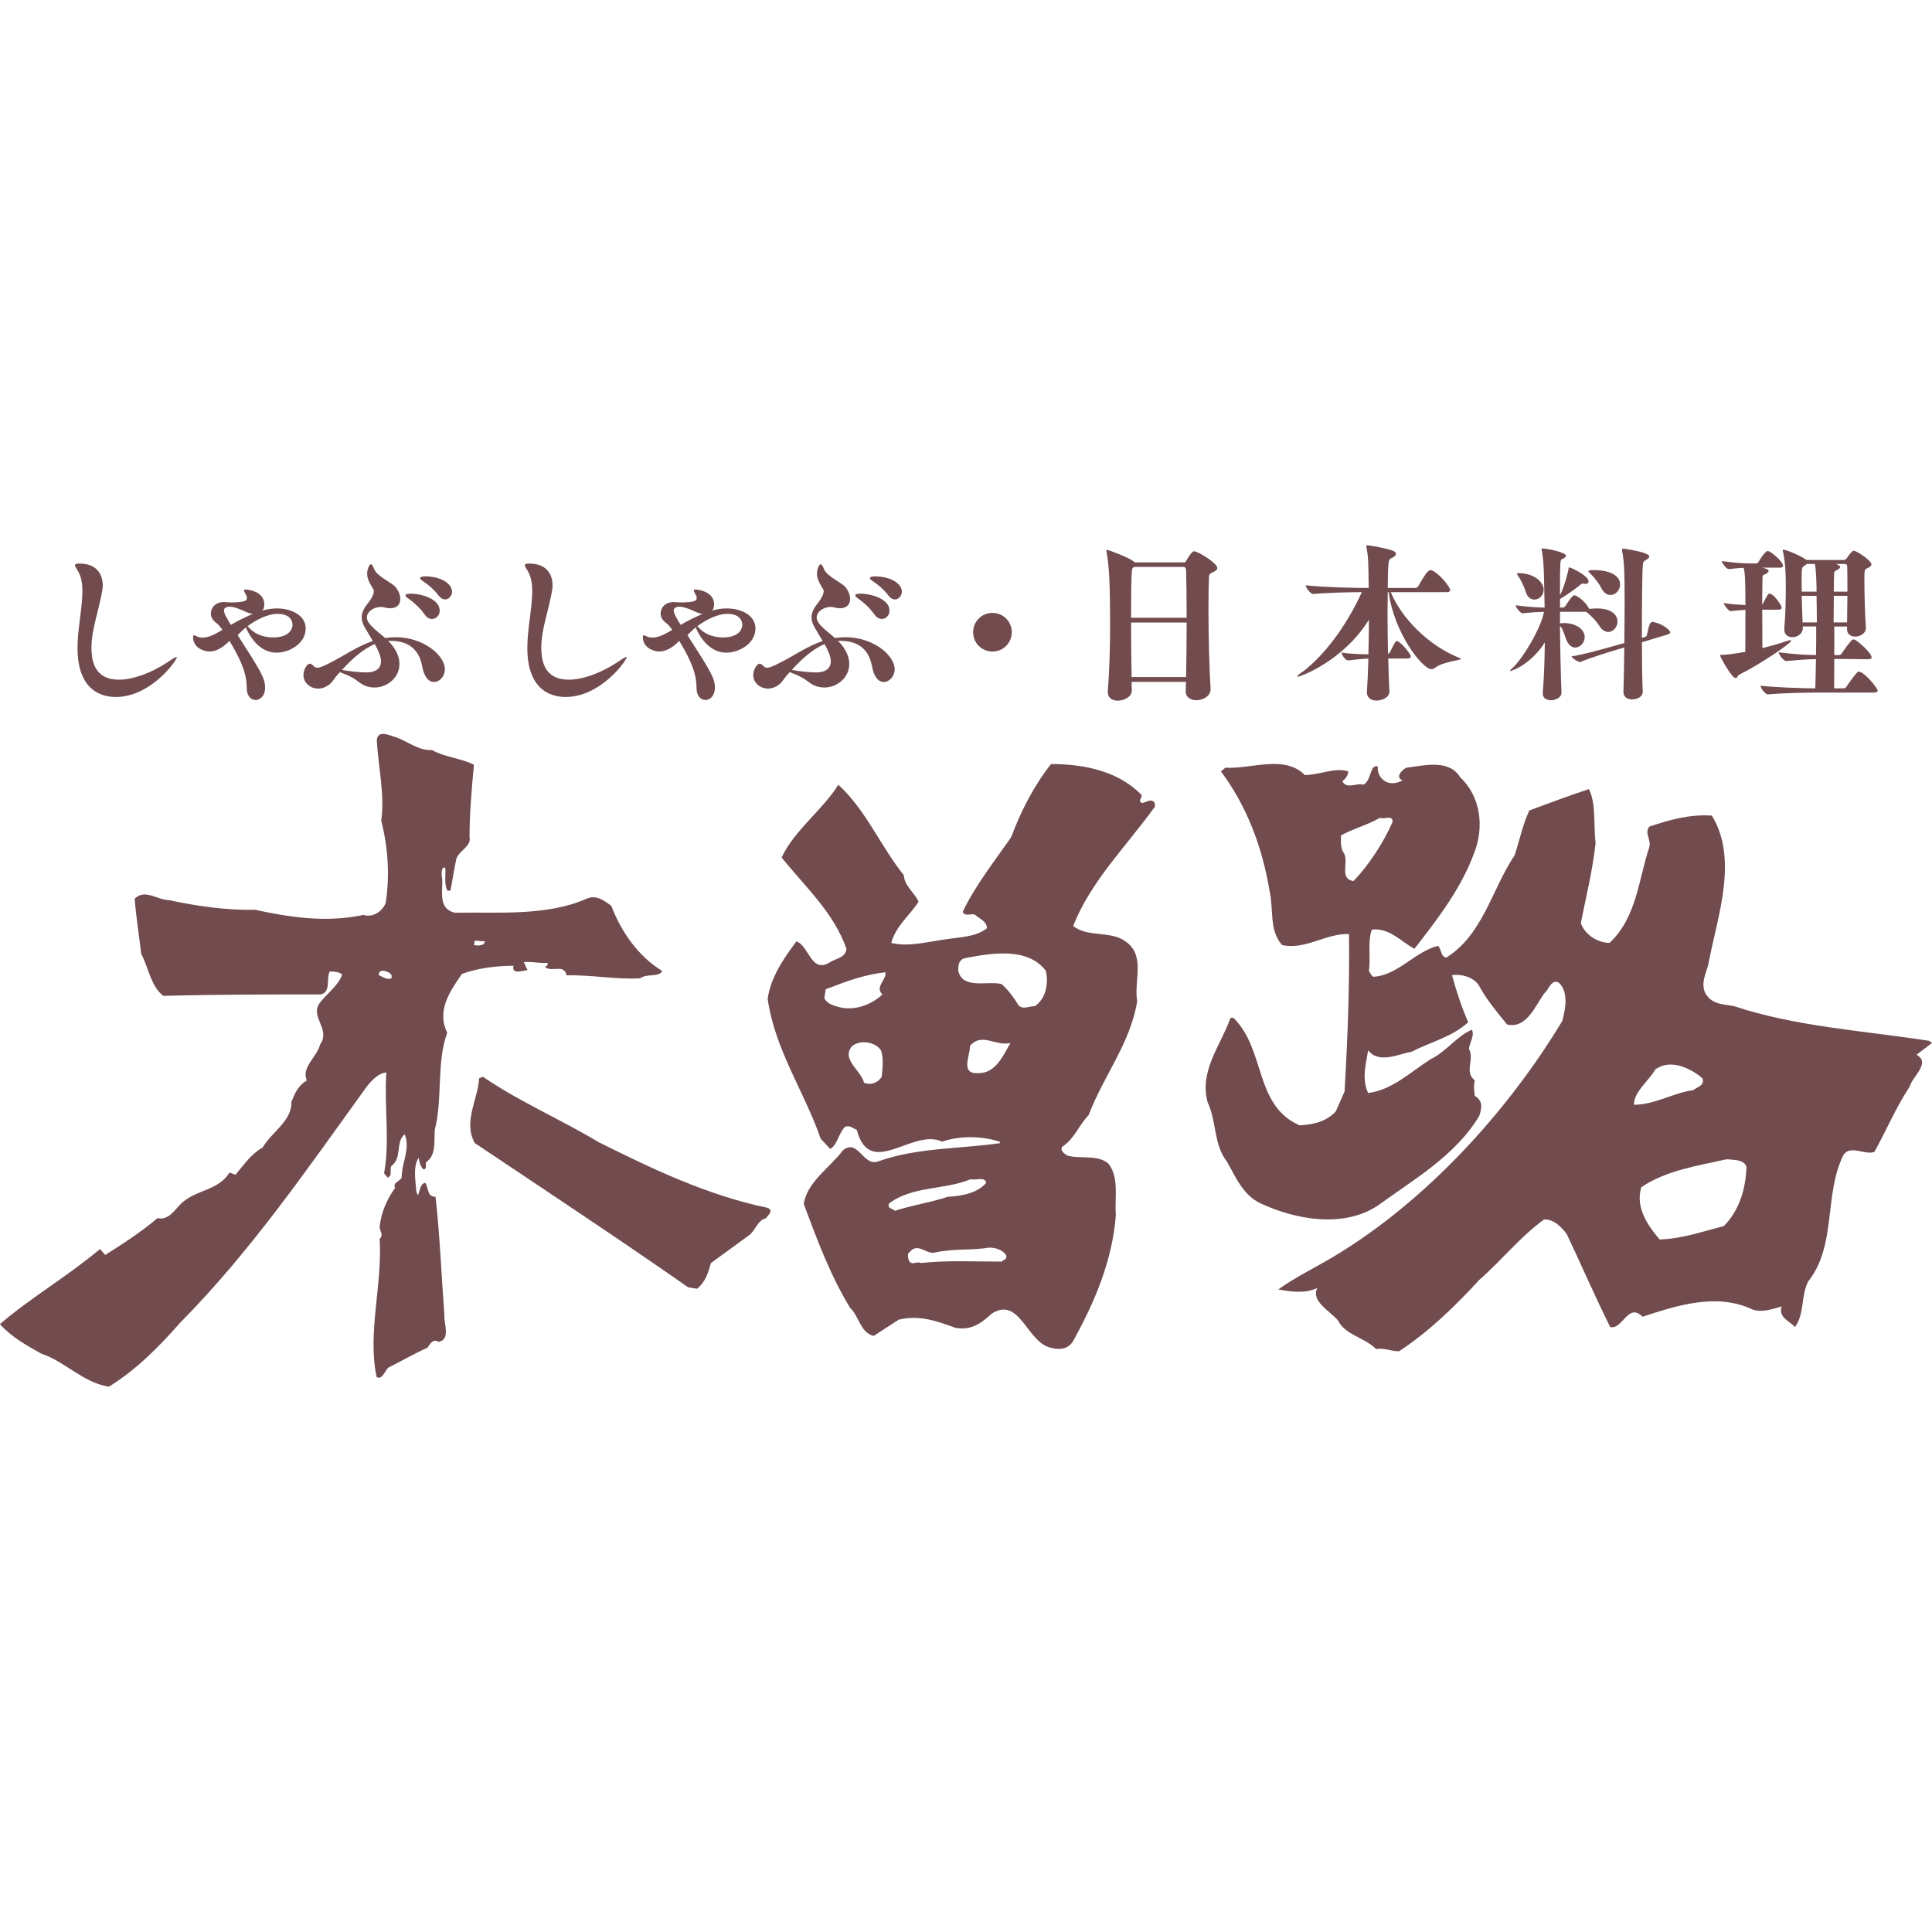
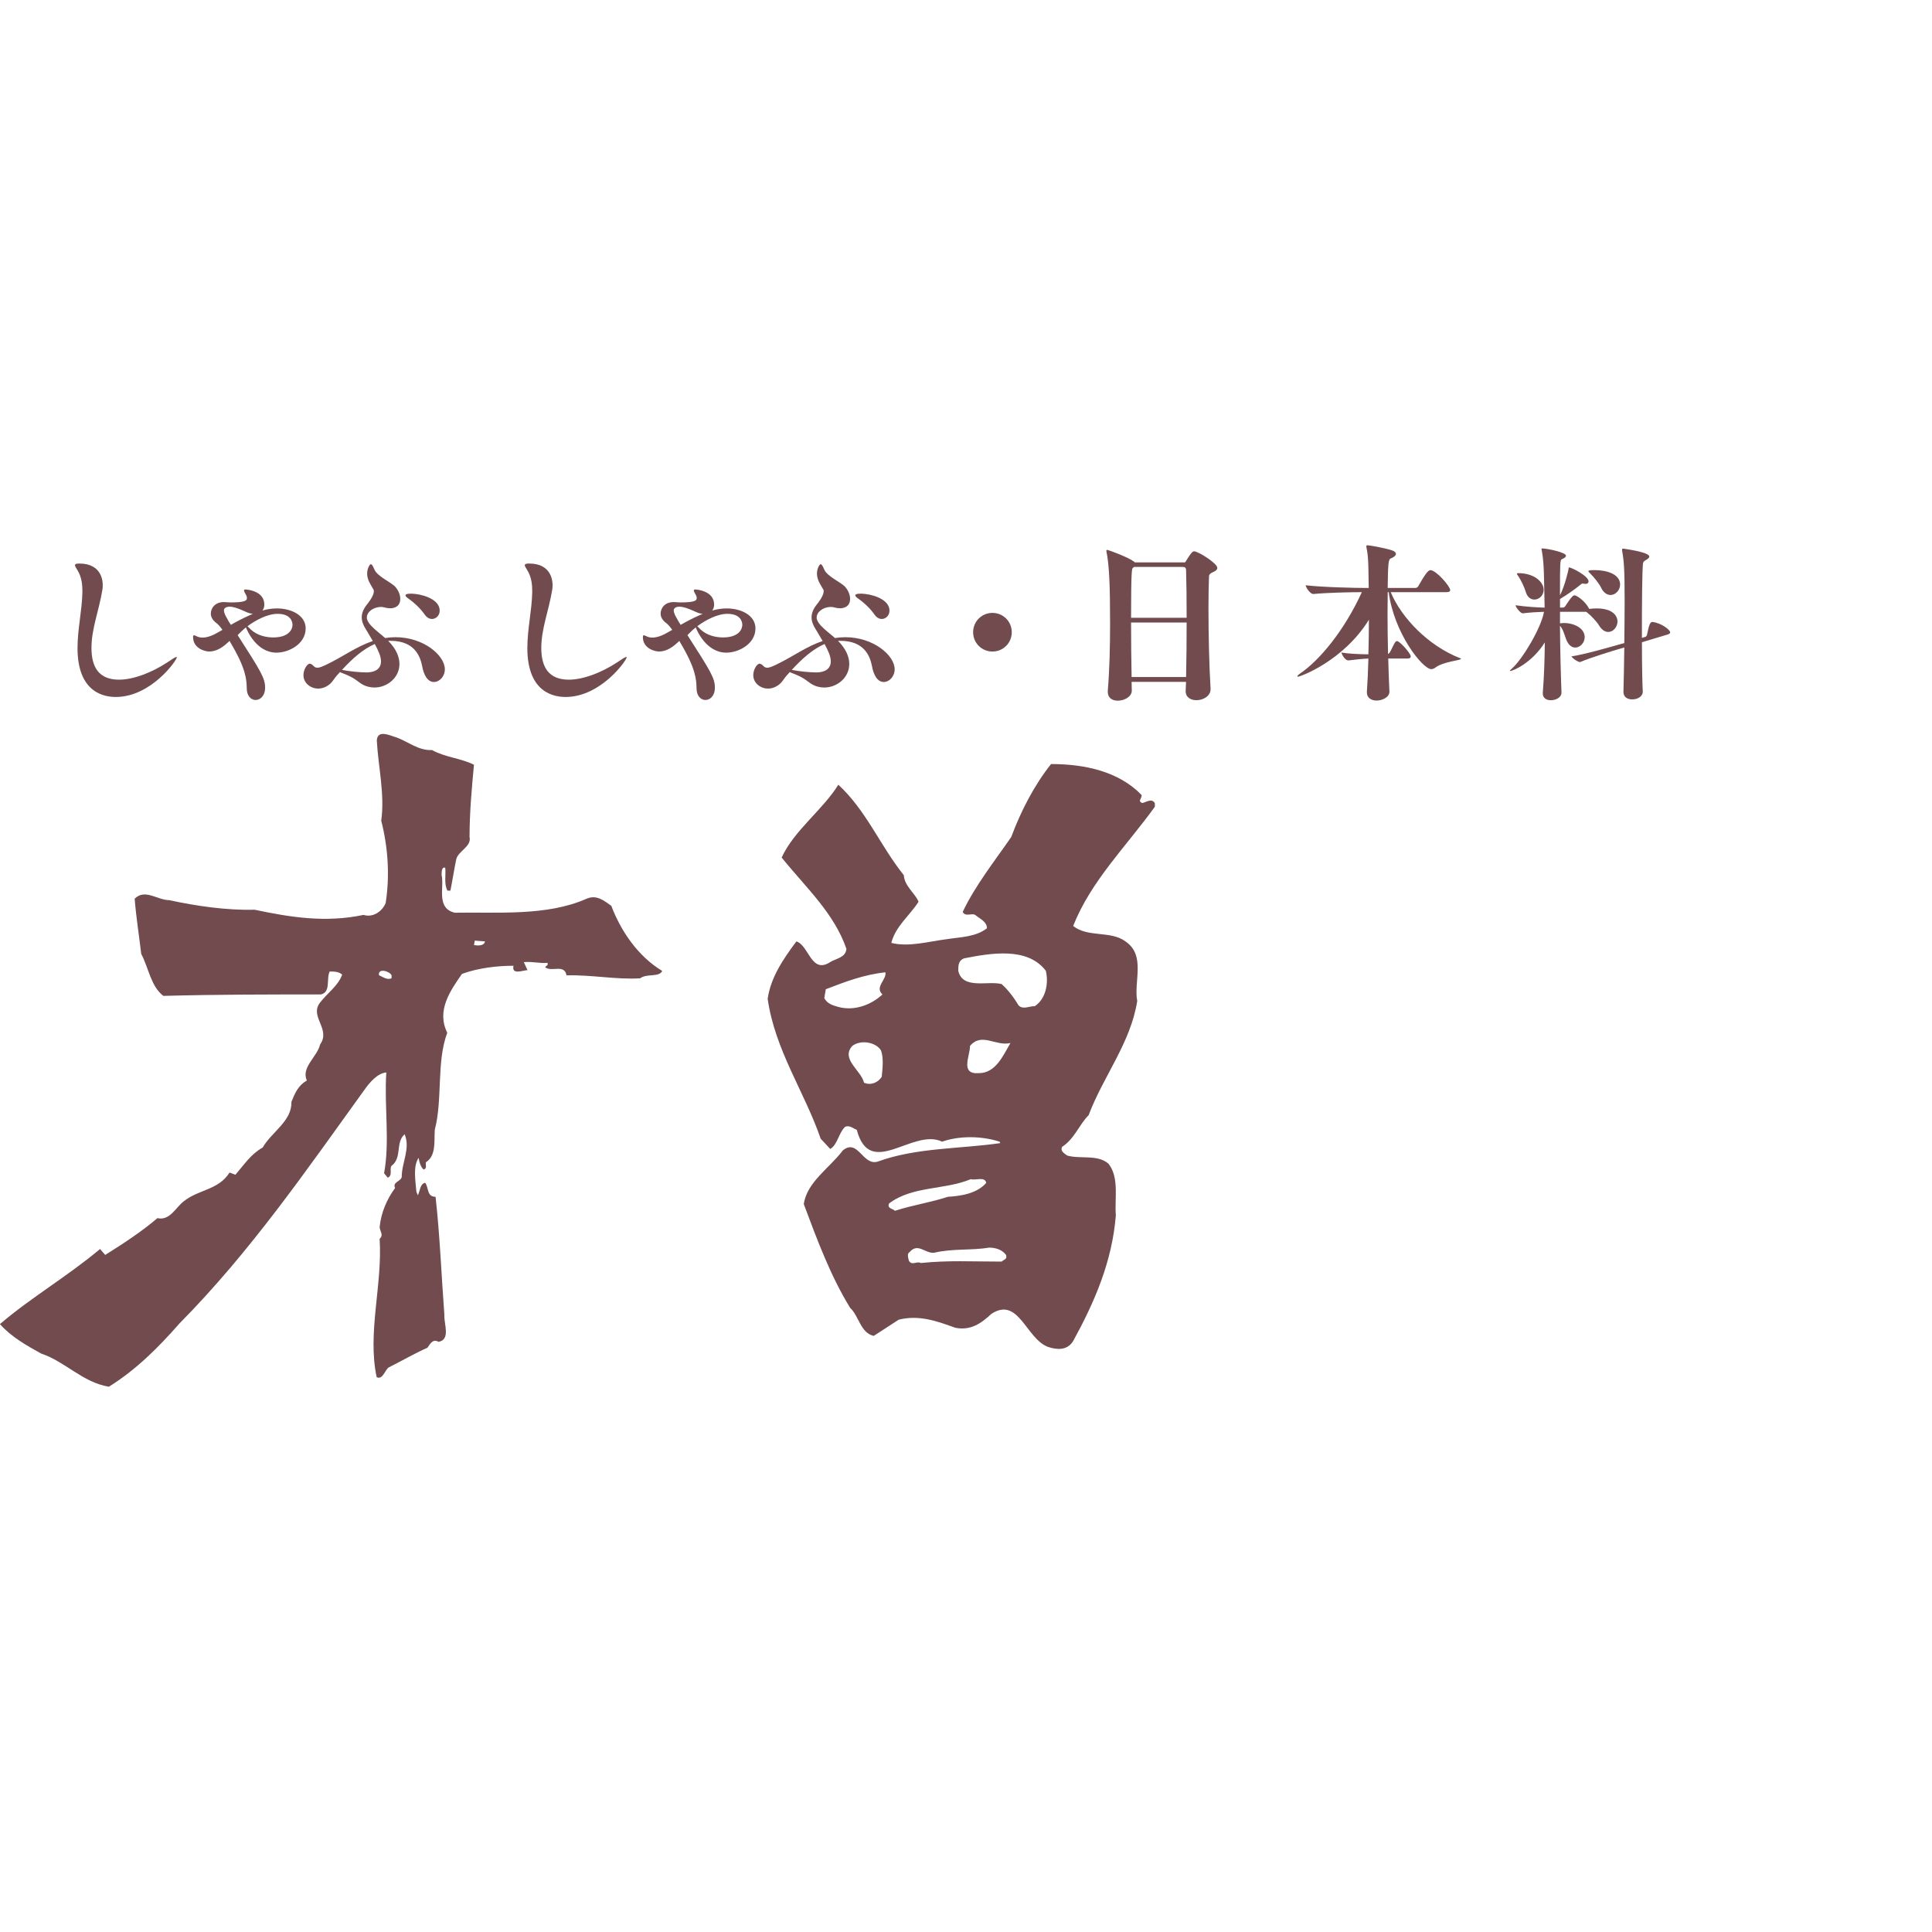
<svg xmlns="http://www.w3.org/2000/svg" id="a" data-name="レイヤー 1" viewBox="0 0 64 64">
  <defs>
    <style>
    path {
      fill: #714b4d; 
    }
 
    @media (prefers-color-scheme: dark) {
      path {
        fill: #ffffff; 
      }
    }
    </style>
  </defs>
  <g>
-     <path class="b" d="M63.487,34.94l.513-.39-.099-.072c-2.218-.342-4.388-.465-6.461-1.148-.366-.071-.78-.048-.976-.489-.12-.363.099-.681.146-.997.294-1.513.976-3.39.097-4.827-.755-.048-1.414.146-2.073.366-.17.219.075.439,0,.683-.364,1.095-.413,2.317-1.315,3.168-.415,0-.83-.291-.951-.657.171-.88.391-1.731.488-2.657-.073-.563.024-1.293-.221-1.78-.658.218-1.317.464-1.974.707-.218.463-.318.974-.488,1.487-.755,1.122-1.047,2.633-2.267,3.389-.196-.05-.146-.269-.269-.391-.78.195-1.316.975-2.145,1.025-.074-.05-.098-.121-.147-.197.072-.437-.05-.95.098-1.364.584-.073.95.388,1.413.633.757-.975,1.536-1.974,1.976-3.17.341-.853.22-1.877-.463-2.512-.367-.607-1.195-.389-1.781-.315-.195.098-.364.342-.122.415l-.098.047c-.414.173-.755-.12-.73-.511-.269-.049-.195.44-.464.611-.219-.073-.585.17-.706-.122.121-.073.195-.22.195-.318-.44-.146-.951.12-1.439.12-.681-.681-1.755-.195-2.633-.242l-.146.122c.853,1.144,1.365,2.486,1.609,3.949.146.634-.024,1.293.415,1.803.78.171,1.438-.39,2.218-.364.024,1.705-.048,3.511-.146,5.217l-.293.66c-.318.34-.755.437-1.195.46-1.512-.658-1.121-2.51-2.193-3.56h-.098c-.317.902-1.048,1.756-.755,2.803.293.612.194,1.392.633,1.952.294.514.537,1.121,1.122,1.391,1.146.534,2.731.829,3.877.073,1.17-.854,2.584-1.659,3.364-2.975.073-.22.146-.488-.147-.658-.024-.17-.049-.317,0-.513-.366-.291,0-.682-.195-1.048.024-.219.195-.439.097-.634-.512.22-.853.731-1.365.977-.658.414-1.268,1.022-2.072,1.12-.219-.465-.073-.952,0-1.415.365.463 1.0.122,1.438.049.61-.317,1.34-.487,1.877-.977-.22-.51-.391-1.025-.537-1.559.293-.048.683.05.879.317.243.462.608.902.948,1.317.659.146.928-.634,1.244-1.049.146-.122.219-.462.464-.342.341.318.22.879.121,1.268-1.804,3.001-4.534,6-7.606,7.828-.61.363-1.268.682-1.804,1.071.414.073.877.147,1.292-.048-.219.436.414.755.683,1.072.243.487.876.562,1.268.951.268-.048.488.073.755.073.975-.634,1.878-1.51,2.658-2.364.731-.635,1.316-1.389,2.144-2.001.318-.022.585.248.758.489.487,1.024.925,2.047,1.438,3.073.413.097.585-.83,1.072-.342,1.121-.365,2.439-.804,3.633-.243.317.123.707-.024.974-.097-.121.366.269.487.44.682.317-.414.196-1.05.439-1.511.95-1.197.512-2.879,1.17-4.196.244-.34.707.025,1.024-.096.391-.707.709-1.463,1.171-2.17.099-.343.707-.781.22-1.049ZM44.837,29.186c-.488-.073-.147-.607-.318-.927-.121-.146-.097-.415-.097-.584.39-.22.876-.342,1.292-.585.122.072.439-.121.414.146-.316.708-.78,1.414-1.291,1.95ZM54.125,36.598c0-.439.488-.781.709-1.17.486-.366,1.17-.049,1.56.291.097.243-.196.294-.293.39-.683.098-1.292.488-1.976.488ZM57.099,40.62c-.706.172-1.365.416-2.122.439-.414-.486-.803-1.072-.609-1.73.83-.56,1.853-.707,2.829-.927.243.024.56,0,.657.245-.024.754-.244,1.462-.755,1.973Z" />
    <path class="b" d="M20.261,30.014c-.245-.171-.488-.388-.829-.243-1.316.585-2.95.438-4.365.464-.633-.146-.342-.856-.438-1.245,0-.097,0-.293.121-.243.024.243-.048.536.073.756h.098c.073-.366.122-.706.195-1.049.073-.267.512-.414.438-.729,0-.782.074-1.635.147-2.392-.439-.219-.951-.243-1.39-.487-.438.025-.779-.269-1.17-.416-.196-.047-.635-.29-.659.1.048.877.269,1.778.147,2.657.219.853.292,1.803.146,2.73-.122.292-.439.486-.732.39-1.268.269-2.437.076-3.608-.171-.927.024-1.926-.122-2.829-.317-.391,0-.804-.39-1.145-.048.048.611.146,1.218.218,1.829.245.462.317,1.072.732,1.39,1.756-.048,3.511-.048,5.217-.048.341-.074.172-.513.293-.759.146,0,.293,0,.414.1-.121.364-.511.633-.731.927-.366.46.365.876,0,1.389-.098.414-.634.756-.44,1.194-.292.17-.39.415-.511.708.024.634-.658.999-.952,1.512-.389.219-.608.559-.902.902l-.195-.073c-.366.583-1.024.558-1.51.948-.269.197-.464.659-.879.562-.511.439-1.146.855-1.73,1.219l-.171-.196c-1.072.901-2.292,1.61-3.316,2.487.365.416.878.708,1.365.976.805.269,1.365.952,2.244,1.099.901-.562,1.634-1.293,2.34-2.098,2.364-2.391,4.217-5.096,6.119-7.729.17-.244.438-.561.731-.583-.073,1.119.122,2.266-.073,3.339l.121.146c.171-.073.05-.269.122-.39.365-.269.122-.779.438-1.049.196.487-.097.926-.097,1.416-.024.143-.318.17-.22.364-.268.367-.463.806-.512,1.295,0,.12.146.267,0,.388.098,1.536-.414,3.12-.098,4.584.196.097.269-.221.39-.317.439-.221.855-.464,1.292-.658.073-.097.17-.315.366-.195.415-.073.171-.609.194-.902-.097-1.27-.146-2.611-.292-3.903-.292,0-.219-.292-.342-.462-.171.024-.171.267-.244.413l-.049-.12c-.025-.343-.121-.829.074-1.122.024.146.073.318.17.39.122-.048.049-.147.073-.243.342-.22.268-.681.292-1.073.268-1.023.049-2.242.414-3.217-.365-.733.098-1.39.488-1.95.536-.196,1.17-.269,1.707-.269-.073.318.317.146.463.146l-.122-.267c.293-.025.537.048.78.025.05.073-.048.096-.073.146.22.17.635-.122.708.268.805-.024,1.657.146,2.438.098.22-.169.634-.025.731-.245-.805-.487-1.365-1.317-1.682-2.146ZM12.971,32.405c-.146.072-.292-.048-.415-.098-.049-.244.342-.147.415,0v.098ZM15.702,31.306l.024-.146.34.024c-.023.148-.218.148-.364.122Z" />
-     <path class="b" d="M19.797,37.819c1.805.901,3.633,1.777,5.632,2.193.22.096,0,.243-.047.34-.294.073-.342.39-.561.562l-1.268.924c-.097.319-.169.612-.463.854l-.293-.048c-2.34-1.633-4.705-3.196-7.07-4.779-.39-.707.098-1.415.146-2.147l.121-.05c1.22.831,2.536,1.392,3.804,2.148Z" />
    <path class="b" d="M38.253,26.603c-.097-.172-.292-.026-.415,0-.169-.076,0-.148-.023-.269-.755-.78-1.878-1.024-2.998-1.024-.561.707-1,1.561-1.318,2.416-.535.777-1.195,1.607-1.609,2.484.098.173.293.026.414.098.147.123.39.22.39.441-.365.291-.878.291-1.34.364-.586.072-1.243.268-1.829.122.146-.56.61-.903.903-1.364-.122-.293-.464-.513-.488-.879-.781-.974-1.244-2.144-2.169-2.997-.513.83-1.464,1.511-1.878,2.412.805.999,1.731,1.83,2.146,3.024-.024.294-.342.317-.537.439-.634.414-.707-.562-1.121-.684-.438.586-.852,1.196-.951,1.902.245,1.707,1.219,3.073,1.756,4.633l.317.34c.244-.144.269-.513.488-.73.146-.073.268.049.391.096.438,1.658,1.853-.073,2.827.392.562-.197,1.293-.197,1.903,0l.024.048c-1.317.193-2.779.146-4.047.608-.512.172-.658-.78-1.17-.366-.415.562-1.195,1.05-1.292,1.78.439,1.17.877,2.364,1.536,3.437.292.269.341.83.78.927l.829-.537c.682-.169,1.266.05,1.877.269.511.097.854-.146,1.194-.463.902-.586,1.147.83,1.877,1.097.294.098.635.122.83-.195.708-1.292,1.292-2.632,1.414-4.169-.048-.535.122-1.243-.244-1.706-.365-.316-.926-.146-1.365-.269-.097-.073-.244-.146-.169-.291.413-.269.56-.732.876-1.047.488-1.295,1.39-2.391,1.61-3.781-.122-.657.292-1.512-.39-1.976-.488-.364-1.244-.12-1.732-.511.586-1.487,1.756-2.633,2.706-3.949v-.121ZM29.209,35.67c-.123.196-.366.293-.587.196-.097-.414-.779-.778-.389-1.219.292-.218.78-.121.95.146.098.269.049.61.026.877ZM29.233,32.942c-.366.341-.926.56-1.462.414-.172-.05-.366-.098-.465-.293l.049-.293c.634-.244,1.267-.487,1.975-.561.048.244-.366.487-.098.733ZM29.646,40.108c-.073-.073-.268-.073-.195-.242.782-.587,1.829-.44,2.707-.804.171.048.463-.099.513.121-.294.342-.806.437-1.269.462-.609.197-1.144.268-1.755.464ZM33.181,41.792c-1.023,0-1.73-.048-2.681.047-.122-.073-.293.097-.39-.073-.026-.097-.073-.242.024-.29.268-.318.512.049.805.024.61-.147,1.243-.073,1.828-.171.22,0,.439.073.56.243.049.147-.073.147-.147.221ZM32.427,35.549c-.634.05-.294-.561-.294-.902.391-.461.854.024,1.34-.097-.243.414-.486.999-1.046.999ZM34.28,33.33c-.196,0-.39.123-.537-.024-.146-.243-.342-.511-.562-.706-.437-.123-1.292.195-1.437-.44,0-.171,0-.34.194-.414.879-.17,2.098-.39,2.707.414.098.415,0,.926-.364,1.17Z" />
  </g>
  <g>
    <g>
      <path class="b" d="M3.837,23.088c-.334,0-1.269-.1-1.269-1.62,0-.624.15-1.247.162-1.859,0-.2-.011-.473-.162-.718-.05-.078-.084-.134-.084-.167,0-.039.039-.056.145-.056.763,0,.774.618.774.707,0,.056,0,.106-.011.162-.117.707-.362,1.292-.362,1.926,0,.646.251,1.052.913,1.052.479,0,1.08-.234,1.592-.568.139-.095.273-.184.312-.184q.011,0,.011.011c0,.1-.857,1.314-2.021,1.314Z" />
      <path class="b" d="M10.125,20.82c0,.512-.557.8-.966.8-.672,0-.986-.762-1.011-.838-.096.077-.186.166-.275.256l.019.032c.755,1.178.89,1.395.89,1.715,0,.262-.16.403-.314.403-.147,0-.294-.128-.294-.39-.006-.301-.032-.666-.55-1.53l-.019-.038c-.019.019-.045.045-.07.064-.23.218-.435.288-.608.288-.128,0-.531-.096-.531-.48,0-.045.013-.058.032-.058.032,0,.083.038.147.058.045.013.09.019.134.019.166,0,.352-.077.525-.179l.134-.077c-.07-.102-.141-.186-.205-.23-.134-.102-.179-.211-.179-.307,0-.173.128-.384.435-.384.038,0,.07.006.102.006.038,0,.077.006.115.006.467,0,.544-.058.544-.141,0-.032-.006-.07-.032-.109-.038-.07-.064-.115-.064-.147,0-.019.013-.032.051-.032.026,0,.621.038.621.499,0,.115-.045.173-.064.199.16-.045.32-.07.48-.07.486,0,.954.23.954.666ZM8.109,20.251c-.25-.115-.403-.154-.499-.154-.013,0-.192,0-.192.122,0,.077.058.192.083.23.045.09.096.173.147.25.198-.115.41-.224.627-.32.038-.013.064-.032.102-.045-.077-.006-.166-.032-.269-.083ZM9.69,20.699c0-.109-.064-.365-.493-.365-.339,0-.73.211-.998.41l.109.109c.211.198.506.263.742.263.544,0,.64-.294.64-.416Z" />
      <path class="b" d="M14.736,22.169c0,.239-.178.423-.362.423-.211,0-.34-.239-.39-.529-.061-.301-.234-.835-1.047-.835h-.078c.267.267.373.534.373.768,0,.451-.401.779-.83.779-.145,0-.295-.039-.429-.122-.145-.089-.211-.2-.662-.367l-.05-.022c-.033.039-.072.078-.106.117-.1.117-.139.206-.234.284-.122.1-.256.145-.379.145-.267,0-.49-.195-.49-.445,0-.178.117-.379.211-.379.05,0,.1.05.139.089.033.033.072.044.117.044.056,0,.145-.022.445-.178.44-.223.874-.534,1.386-.707-.078-.134-.156-.267-.217-.367-.095-.145-.15-.278-.15-.418,0-.128.05-.267.167-.417.044-.05.234-.295.234-.44,0-.022,0-.045-.011-.061-.084-.15-.211-.317-.211-.529,0-.167.084-.312.122-.312s.078.078.117.173c.1.239.573.429.702.585.106.128.156.267.156.39,0,.273-.223.312-.334.312-.061,0-.134-.011-.211-.033-.017-.006-.045-.011-.089-.011-.262,0-.473.167-.473.351,0,.084.05.167.134.262.139.15.323.284.473.417.106-.017.223-.028.34-.028.941,0,1.637.607,1.637,1.063ZM12.415,21.334c-.379.162-.74.479-1.086.857.217.044.579.084.813.084.273,0,.479-.111.479-.367,0-.173-.095-.367-.206-.574Z" />
      <path class="b" d="M18.738,23.088c-.334,0-1.269-.1-1.269-1.62,0-.624.15-1.247.162-1.859,0-.2-.011-.473-.162-.718-.05-.078-.084-.134-.084-.167,0-.039.039-.056.145-.056.763,0,.774.618.774.707,0,.056,0,.106-.011.162-.117.707-.362,1.292-.362,1.926,0,.646.251,1.052.913,1.052.479,0,1.08-.234,1.592-.568.139-.095.273-.184.312-.184q.011,0,.011.011c0,.1-.857,1.314-2.021,1.314Z" />
      <path class="b" d="M25.025,20.82c0,.512-.557.8-.966.8-.672,0-.986-.762-1.011-.838-.096.077-.186.166-.275.256l.019.032c.755,1.178.89,1.395.89,1.715,0,.262-.16.403-.314.403-.147,0-.294-.128-.294-.39-.006-.301-.032-.666-.55-1.53l-.019-.038c-.019.019-.045.045-.07.064-.23.218-.435.288-.608.288-.128,0-.531-.096-.531-.48,0-.045.013-.058.032-.058.032,0,.083.038.147.058.045.013.09.019.134.019.166,0,.352-.077.525-.179l.134-.077c-.07-.102-.141-.186-.205-.23-.134-.102-.179-.211-.179-.307,0-.173.128-.384.435-.384.038,0,.07.006.102.006.038,0,.077.006.115.006.467,0,.544-.058.544-.141,0-.032-.006-.07-.032-.109-.038-.07-.064-.115-.064-.147,0-.019.013-.032.051-.032.026,0,.621.038.621.499,0,.115-.045.173-.064.199.16-.045.32-.07.48-.07.486,0,.954.23.954.666ZM23.009,20.251c-.25-.115-.403-.154-.499-.154-.013,0-.192,0-.192.122,0,.077.058.192.083.23.045.09.096.173.147.25.198-.115.41-.224.627-.32.038-.013.064-.032.102-.045-.077-.006-.166-.032-.269-.083ZM24.59,20.699c0-.109-.064-.365-.493-.365-.339,0-.73.211-.998.41l.109.109c.211.198.506.263.742.263.544,0,.64-.294.64-.416Z" />
      <path class="b" d="M29.637,22.169c0,.239-.178.423-.362.423-.211,0-.34-.239-.39-.529-.061-.301-.234-.835-1.047-.835h-.078c.267.267.373.534.373.768,0,.451-.401.779-.83.779-.145,0-.295-.039-.429-.122-.145-.089-.212-.2-.662-.367l-.05-.022c-.034.039-.072.078-.106.117-.1.117-.139.206-.234.284-.122.1-.256.145-.379.145-.267,0-.49-.195-.49-.445,0-.178.117-.379.211-.379.05,0,.1.05.139.089.033.033.072.044.117.044.056,0,.145-.022.445-.178.44-.223.874-.534,1.386-.707-.078-.134-.156-.267-.217-.367-.095-.145-.15-.278-.15-.418,0-.128.05-.267.167-.417.045-.05.234-.295.234-.44,0-.022,0-.045-.011-.061-.084-.15-.211-.317-.211-.529,0-.167.084-.312.122-.312s.078.078.117.173c.1.239.573.429.702.585.106.128.156.267.156.39,0,.273-.223.312-.334.312-.061,0-.134-.011-.211-.033-.017-.006-.045-.011-.089-.011-.262,0-.473.167-.473.351,0,.084.05.167.134.262.139.15.323.284.473.417.106-.017.223-.028.34-.028.941,0,1.637.607,1.637,1.063ZM27.315,21.334c-.379.162-.74.479-1.086.857.217.044.579.084.813.084.273,0,.479-.111.479-.367,0-.173-.095-.367-.206-.574Z" />
      <path class="b" d="M32.876,21.583c-.356,0-.64-.284-.64-.64s.284-.64.64-.64.64.284.64.64-.284.64-.64.64Z" />
      <path class="b" d="M37.486,22.586c0,.099.006.193.006.286v.006c0,.204-.251.333-.462.333-.175,0-.333-.082-.333-.292v-.035c.058-.69.076-1.49.076-2.209,0-1.204-.023-1.946-.123-2.419v-.012c0-.018.012-.029.029-.029.029,0,.678.234.882.386.012.006.023.023.029.029h1.648c.023,0,.035-.018.047-.041.123-.199.205-.327.269-.327.135,0,.771.397.771.549,0,.059-.047.099-.129.135-.117.047-.146.099-.146.146-.012.281-.018.643-.018,1.046,0,.871.023,1.923.07,2.677v.018c0,.21-.228.362-.468.362-.187,0-.357-.093-.357-.298v-.012c0-.093.012-.193.012-.298h-1.806ZM37.526,18.816c-.029.018-.058.07-.058,1.648h1.841c0-.62-.006-1.186-.018-1.56,0-.105-.041-.123-.117-.123h-1.607l-.041.035ZM39.291,22.428c.012-.567.018-1.204.018-1.806h-1.841c0,.59.006,1.245.018,1.806h1.806Z" />
      <path class="b" d="M46.026,22.912c0,.195-.251.295-.423.295-.167,0-.323-.084-.323-.267v-.022c.022-.312.039-.696.05-1.102-.206.006-.479.039-.657.061-.145,0-.239-.251-.239-.262.201.039.562.056.896.061.011-.379.017-.774.017-1.147-.846,1.369-2.277,1.887-2.349,1.887-.017,0-.022-.006-.022-.011,0-.017.033-.056.1-.1.612-.417,1.436-1.375,2.037-2.689-.373,0-1.158.017-1.603.061h-.006c-.1,0-.251-.217-.251-.289.574.067,1.665.089,1.988.089h.1c0-.122-.006-.234-.006-.334-.006-.329,0-.679-.067-.997-.006-.022-.006-.039-.006-.05,0-.022.011-.033.033-.033.067,0,.534.078.813.167.089.028.134.072.134.117,0,.056-.067.111-.178.156-.078.028-.084.239-.095.974h.913c.039,0,.078-.022.095-.05.206-.362.323-.54.406-.54.195,0,.657.54.657.662,0,.033-.028.067-.122.067h-1.848c.351.846,1.241,1.776,2.299,2.188.017.006.028.011.028.022,0,.05-.596.089-.857.295-.039.028-.084.045-.128.045-.284,0-1.236-1.191-1.409-2.55h-.033c0,.217-.006.457-.006.707,0,.434.006.896.017,1.342.022-.011.039-.028.056-.05.056-.084.134-.295.2-.362.011-.011.028-.017.039-.017.095,0,.457.412.457.507,0,.039-.022.072-.106.072h-.64c.011.395.022.768.039,1.086v.011Z" />
      <path class="b" d="M51.725,22.945c0,.167-.195.251-.351.251-.139,0-.267-.067-.267-.223v-.022c.045-.551.061-1.136.067-1.67-.429.685-1.058.946-1.147.946-.006,0-.011,0-.011-.006,0-.011.033-.044.095-.1.329-.301.941-1.314,1.036-1.854-.195.006-.423.017-.702.05h-.006c-.072,0-.234-.206-.234-.267.351.05.713.072.963.078-.006-.495-.022-.874-.022-1.036-.006-.284-.022-.596-.072-.857-.006-.028-.011-.045-.011-.056s.006-.011.022-.011c.178,0,.791.134.791.239,0,.039-.045.084-.139.117-.056.028-.061.1-.061,1.197.167-.329.278-.83.284-.869s0-.056.017-.056c.078,0,.646.284.646.462,0,.045-.028.084-.106.084-.017,0-.028-.006-.044-.006s-.028-.006-.039-.006c-.044,0-.056.022-.1.056-.15.122-.373.284-.657.457v.284h.1c.017,0,.056-.017.072-.044.217-.334.267-.362.312-.362.067,0,.351.189.479.44,0,0,.006.006.006.011.067-.011.156-.017.25-.017.512,0,.685.234.685.434,0,.178-.139.345-.306.345-.1,0-.211-.061-.306-.217-.072-.122-.256-.317-.395-.429l-.034-.022h-.863v.384c.011,0,.028-.006.044-.006.022,0,.044-.006.078-.006.367,0,.696.184.696.468,0,.184-.15.345-.312.345-.1,0-.2-.061-.273-.206-.061-.122-.123-.395-.217-.495l-.017-.017c.006.807.028,1.653.05,2.204v.006ZM51.135,19.538c0,.189-.15.323-.306.323-.117,0-.234-.072-.289-.262-.033-.117-.145-.373-.256-.529-.022-.028-.033-.05-.033-.067,0-.011.011-.017.044-.017.529,0,.841.295.841.551ZM55.327,20.947c0,.028-.022.05-.084.072l-.852.256c0,.813.017,1.525.028,1.62v.022c0,.122-.128.251-.351.251-.15,0-.289-.072-.289-.245v-.011c.006-.295.022-.841.028-1.464l-.15.044c-.195.056-.997.301-1.297.434-.006,0-.011.006-.017.006-.078,0-.267-.134-.284-.189.401-.056,1.358-.329,1.564-.39l.184-.05c.006-.462.011-.958.011-1.414,0-1.058-.022-1.303-.084-1.648v-.028c0-.028.006-.039.033-.039,0,0,.868.111.868.262,0,.05-.072.095-.134.128-.044.022-.067.067-.072.084-.033.189-.039,1.403-.039,2.483l.111-.033c.011,0,.05-.028.056-.061.072-.34.1-.434.184-.434.284.033.585.256.585.345ZM53.668,19.365c0,.184-.15.345-.317.345-.111,0-.234-.072-.317-.251-.061-.128-.228-.334-.351-.457-.033-.039-.067-.061-.067-.084,0-.011.017-.033.206-.033.406,0,.846.134.846.479Z" />
-       <path class="b" d="M57.82,20.201c-.139.006-.295.022-.484.044h-.006c-.067,0-.228-.206-.228-.267.262.039.512.056.718.067,0-.985-.028-1.119-.061-1.236-.128.006-.267.017-.49.044h-.006c-.067,0-.228-.206-.228-.267.417.061.729.078.957.078h.189c.017,0,.05-.017.067-.044.044-.078.228-.367.312-.367.095,0,.506.351.506.49,0,.034-.022.061-.106.061h-.596c.106.022.223.05.223.111,0,.039-.044.084-.156.128-.022.011-.045.022-.045.056-.006.251-.011.579-.011.93l.017-.017c.173-.34.184-.345.228-.345.145,0,.401.395.401.462,0,.033-.028.067-.111.067h-.534c0,.44.006.896.006,1.275.245-.061.507-.134.752-.217.095-.034.15-.045.184-.045.017,0,.022,0,.022.011,0,.089-1.069.807-1.737,1.136-.033.017-.05.106-.106.106-.139,0-.518-.713-.518-.746,0-.022.017-.022.056-.022q.211,0,.779-.1c0-.056.006-.217.006-1.392ZM60.158,21.837c-.289,0-.495.017-.974.061h-.006c-.1,0-.256-.217-.256-.289.54.067.924.089,1.236.089.006-.317.006-.629.006-.946h-.445v.067c0,.162-.167.289-.345.289-.139,0-.267-.078-.267-.256v-.033c.039-.423.05-.985.05-1.375,0-.507-.017-.813-.095-1.18-.006-.017-.006-.028-.006-.033,0-.017.006-.022.022-.022.1,0,.657.239.757.34h1.252c.05,0,.095-.061.1-.072.039-.056.162-.234.217-.234.1,0,.59.328.59.451,0,.05-.056.095-.178.15-.033.017-.05.067-.05.117-.006.067-.006.162-.006.278,0,.445.022,1.186.05,1.559v.017c0,.134-.15.273-.351.273-.139,0-.273-.072-.273-.239v-.095h-.423v.946h.15c.039,0,.078-.022.095-.05.061-.1.245-.351.34-.451.011-.011.039-.017.061-.017.011,0,.022.006.028.006.117.05.562.445.562.59,0,.039-.039.061-.117.061,0,0-.596-.011-1.119-.011,0,.329-.006.651-.006.974h.312c.039,0,.078-.022.095-.05.061-.1.267-.384.362-.484.011-.011.033-.017.056-.017.167,0,.618.54.618.624,0,.033-.028.067-.122.067h-1.815c-.312,0-1.186.011-1.687.061h-.006c-.1,0-.251-.217-.251-.289.507.061,1.386.084,1.815.089.011-.329.017-.651.022-.963ZM60.119,18.681h-.267c-.028.028-.067.056-.111.084-.044.033-.061.039-.061.495,0,.106.006.217.006.34h.49c0-.189-.011-.724-.056-.919ZM60.175,19.738h-.49c.006.301.017.618.028.88h.473c0-.306-.006-.607-.011-.88ZM60.742,20.618h.445l.011-.88h-.451c0,.273-.006.573-.006.88ZM60.82,18.681c.033.011.139.061.139.1,0,.033-.039.072-.145.122-.028.011-.056.039-.056.095-.006.173-.011.379-.011.601h.451c0-.301,0-.59-.006-.818,0-.078-.033-.1-.095-.1h-.278Z" />
    </g>
    <g>
      <path class="b" d="M29.463,20.269c-.018.146-.149.25-.281.234-.073-.009-.143-.047-.207-.136-.152-.219-.36-.407-.524-.523-.083-.054-.122-.096-.119-.126.006-.051.149-.064.325-.043.388.046.848.242.805.594Z" />
-       <path class="b" d="M29.873,19.632c-.016.135-.131.237-.252.223-.067-.008-.131-.05-.19-.125-.147-.195-.34-.362-.498-.463-.076-.05-.119-.089-.116-.117.011-.088.327-.05.347-.047.472.056.737.3.709.529Z" />
    </g>
    <g>
      <path class="b" d="M14.563,20.269c-.018.146-.149.25-.281.234-.073-.009-.143-.047-.207-.136-.152-.219-.36-.407-.524-.523-.083-.054-.122-.096-.119-.126.006-.051.149-.064.325-.043.388.046.848.242.805.594Z" />
-       <path class="b" d="M14.972,19.632c-.016.135-.131.237-.252.223-.067-.008-.131-.05-.19-.125-.147-.195-.34-.362-.498-.463-.076-.05-.119-.089-.116-.117.011-.088.327-.05.347-.047.472.056.737.3.709.529Z" />
    </g>
  </g>
</svg>